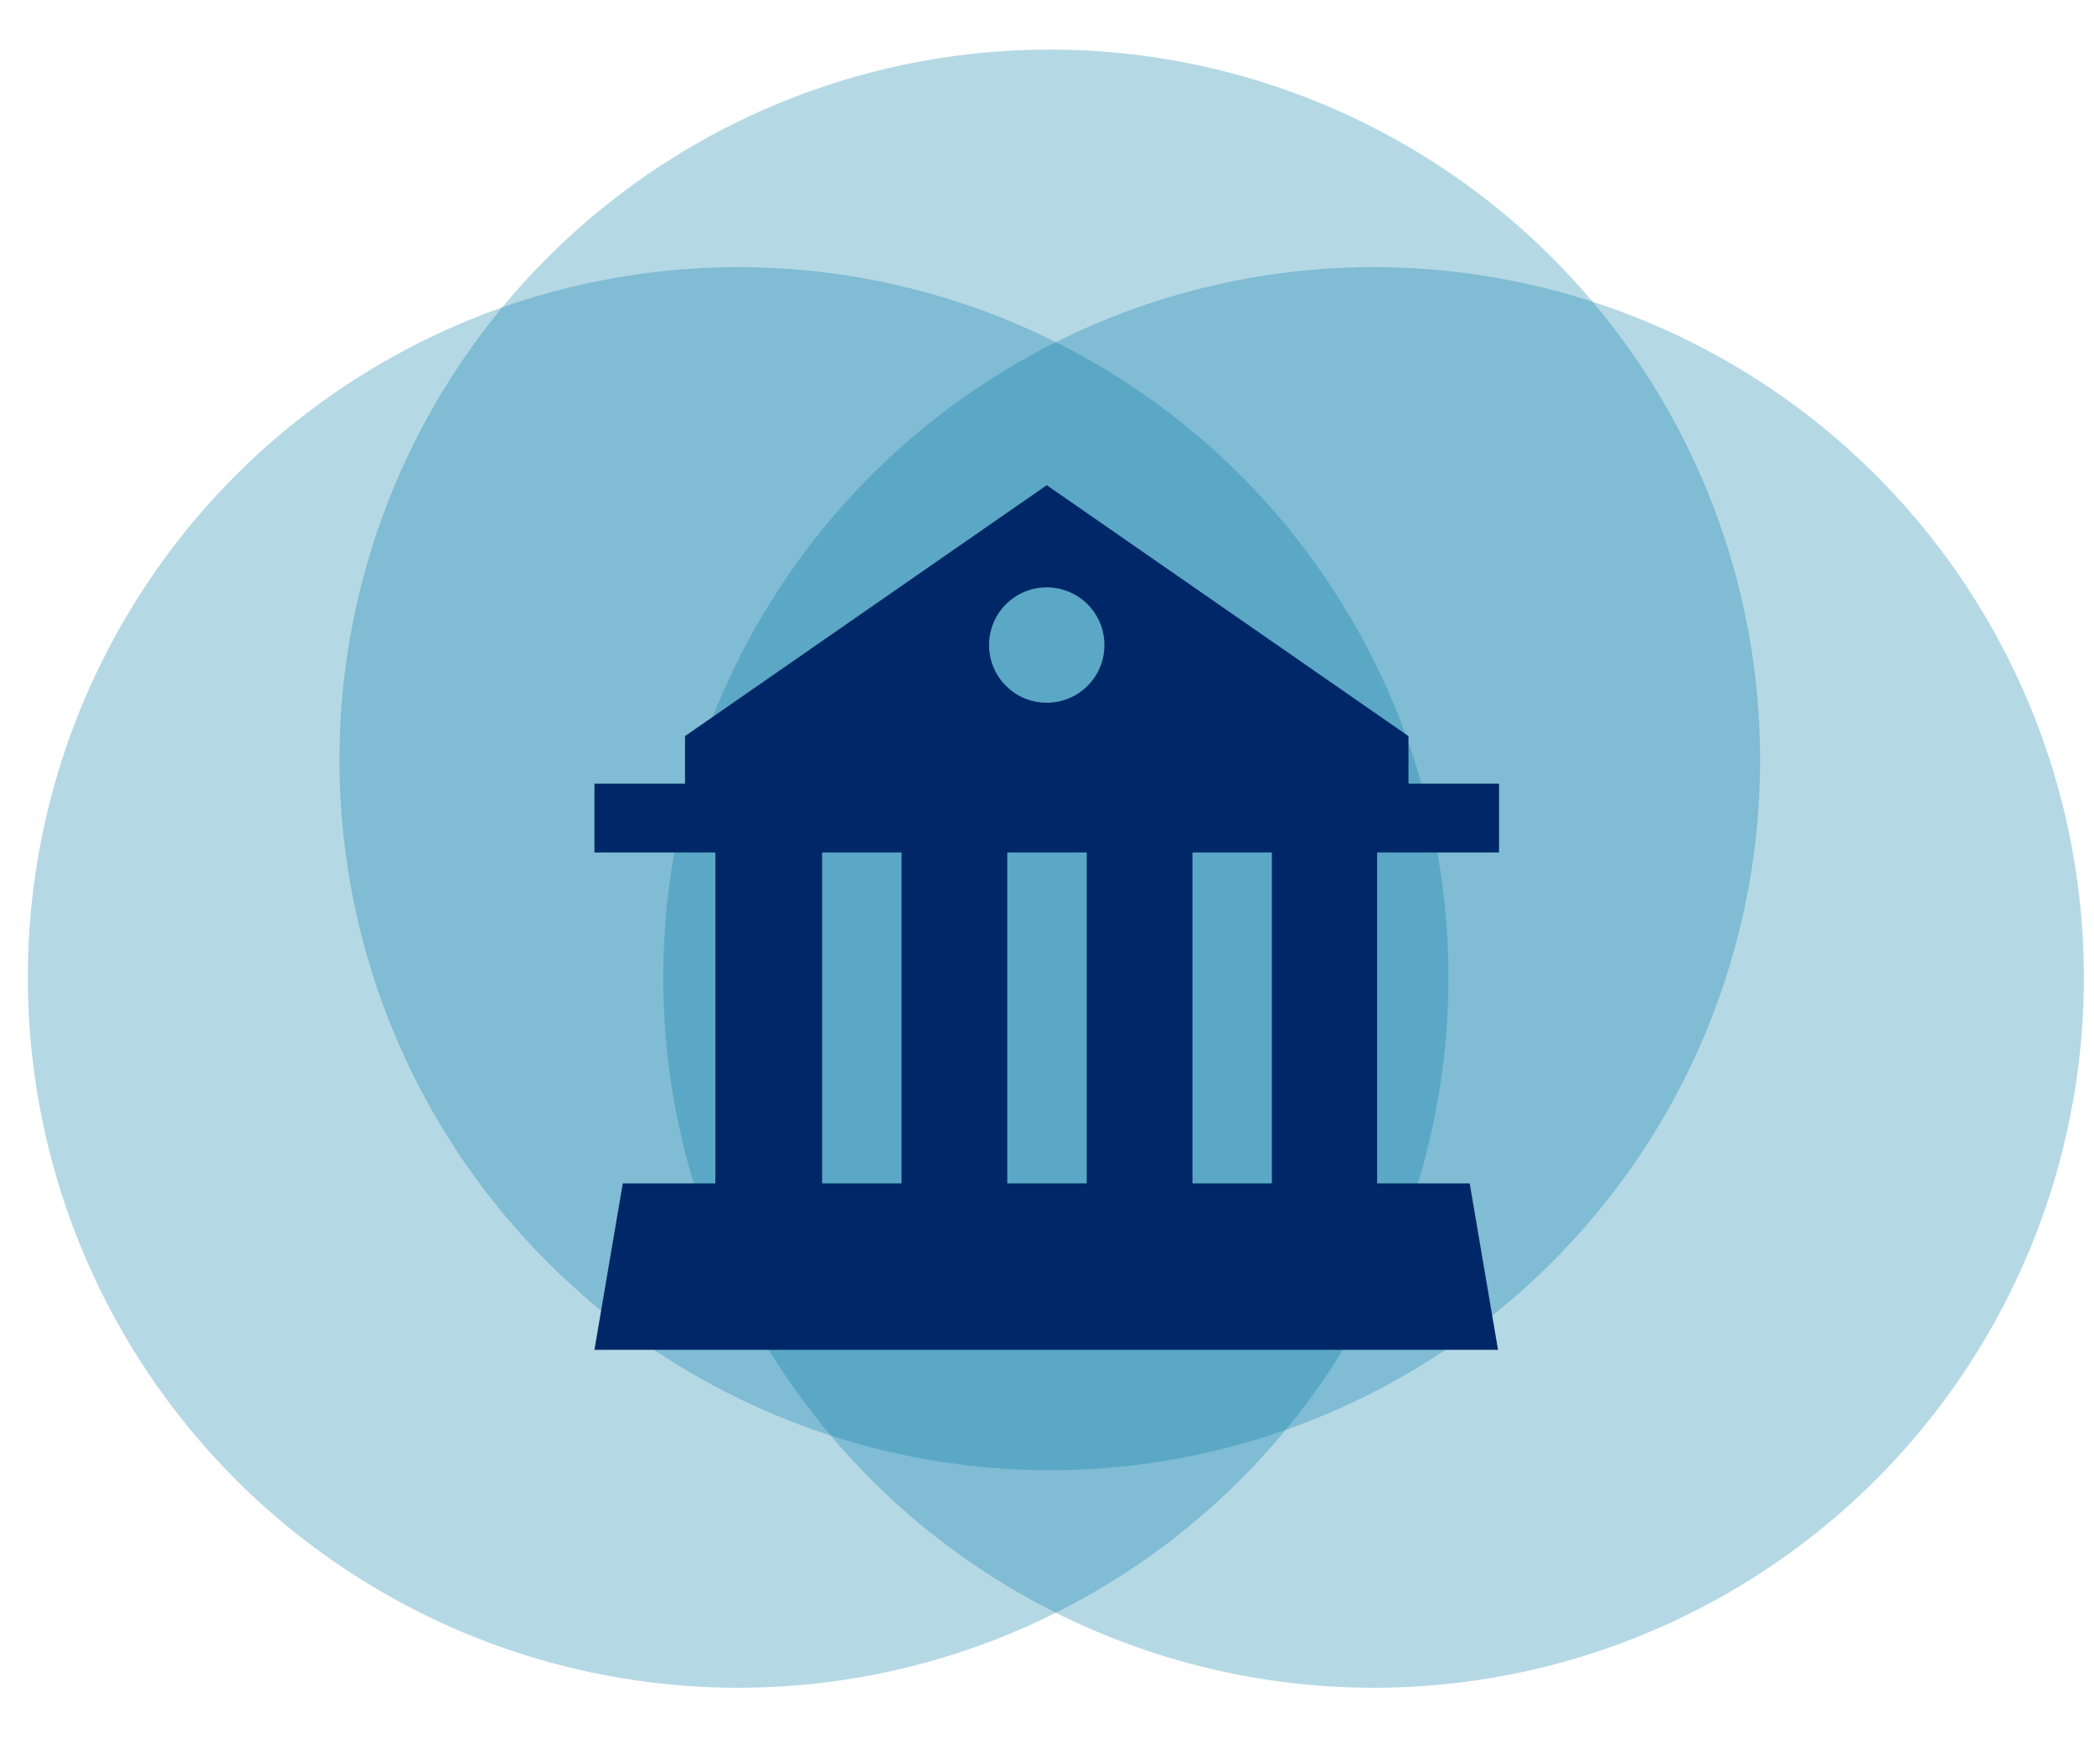
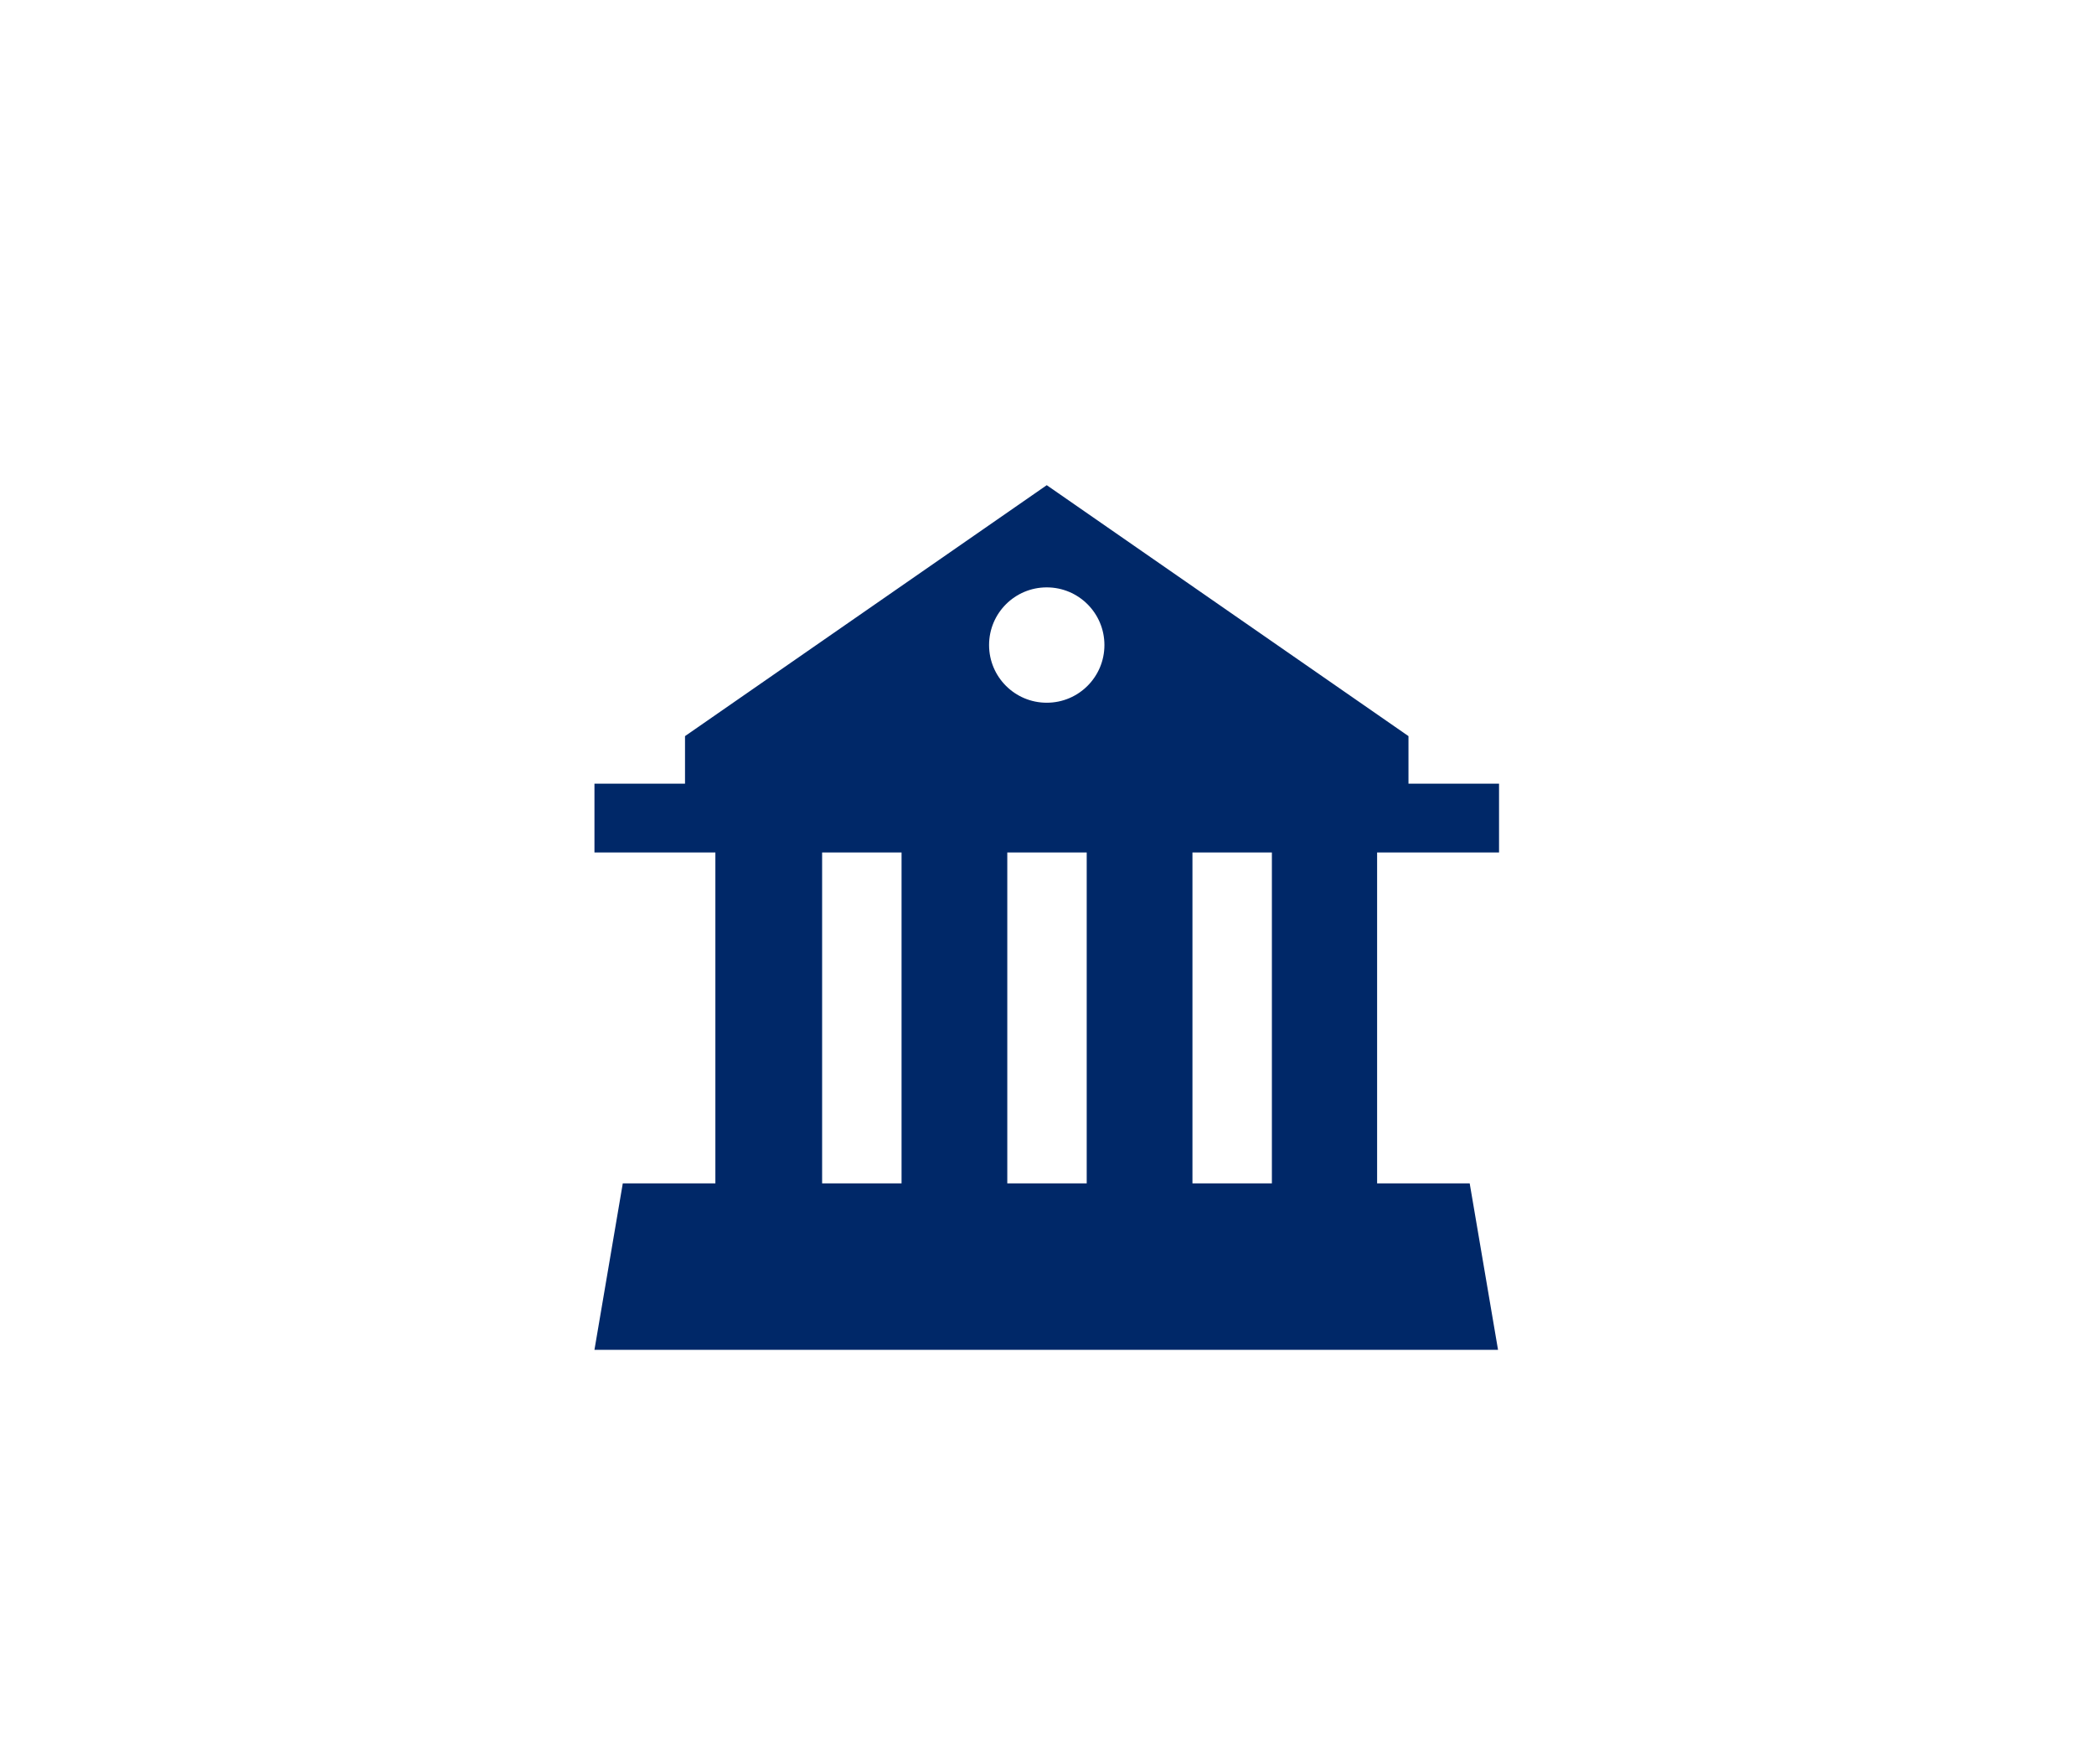
<svg xmlns="http://www.w3.org/2000/svg" version="1.1" id="Layer_1" x="0px" y="0px" viewBox="0 0 413.9 348.7" style="enable-background:new 0 0 413.9 348.7;" xml:space="preserve">
  <style type="text/css">
	.st0{opacity:0.29;fill:#007BA6;enable-background:new    ;}
	.st1{fill:#002868;}
</style>
-   <circle class="st0" cx="271.5" cy="193.2" r="140.4" />
-   <circle class="st0" cx="145.9" cy="193.2" r="140.4" />
-   <circle class="st0" cx="207.5" cy="150.2" r="140.4" />
  <g>
    <path class="st1" d="M296.3,168.5v-13.6h-17.9v-9.4l-71.5-49.6l-71.5,49.6v9.4h-17.9v13.6h23.9v65.4h-18.3l-5.6,32.9h178.6   l-5.6-32.9h-18.3v-65.4H296.3z M206.9,116.1c6.3,0,11.4,5.1,11.4,11.4c0,6.3-5.1,11.4-11.4,11.4c-6.3,0-11.4-5.1-11.4-11.4   C195.5,121.2,200.6,116.1,206.9,116.1z M178.2,233.9h-15.7v-65.4h15.7V233.9z M214.8,233.9h-15.7v-65.4h15.7V233.9z M251.4,233.9   h-15.7v-65.4h15.7V233.9z" />
  </g>
</svg>